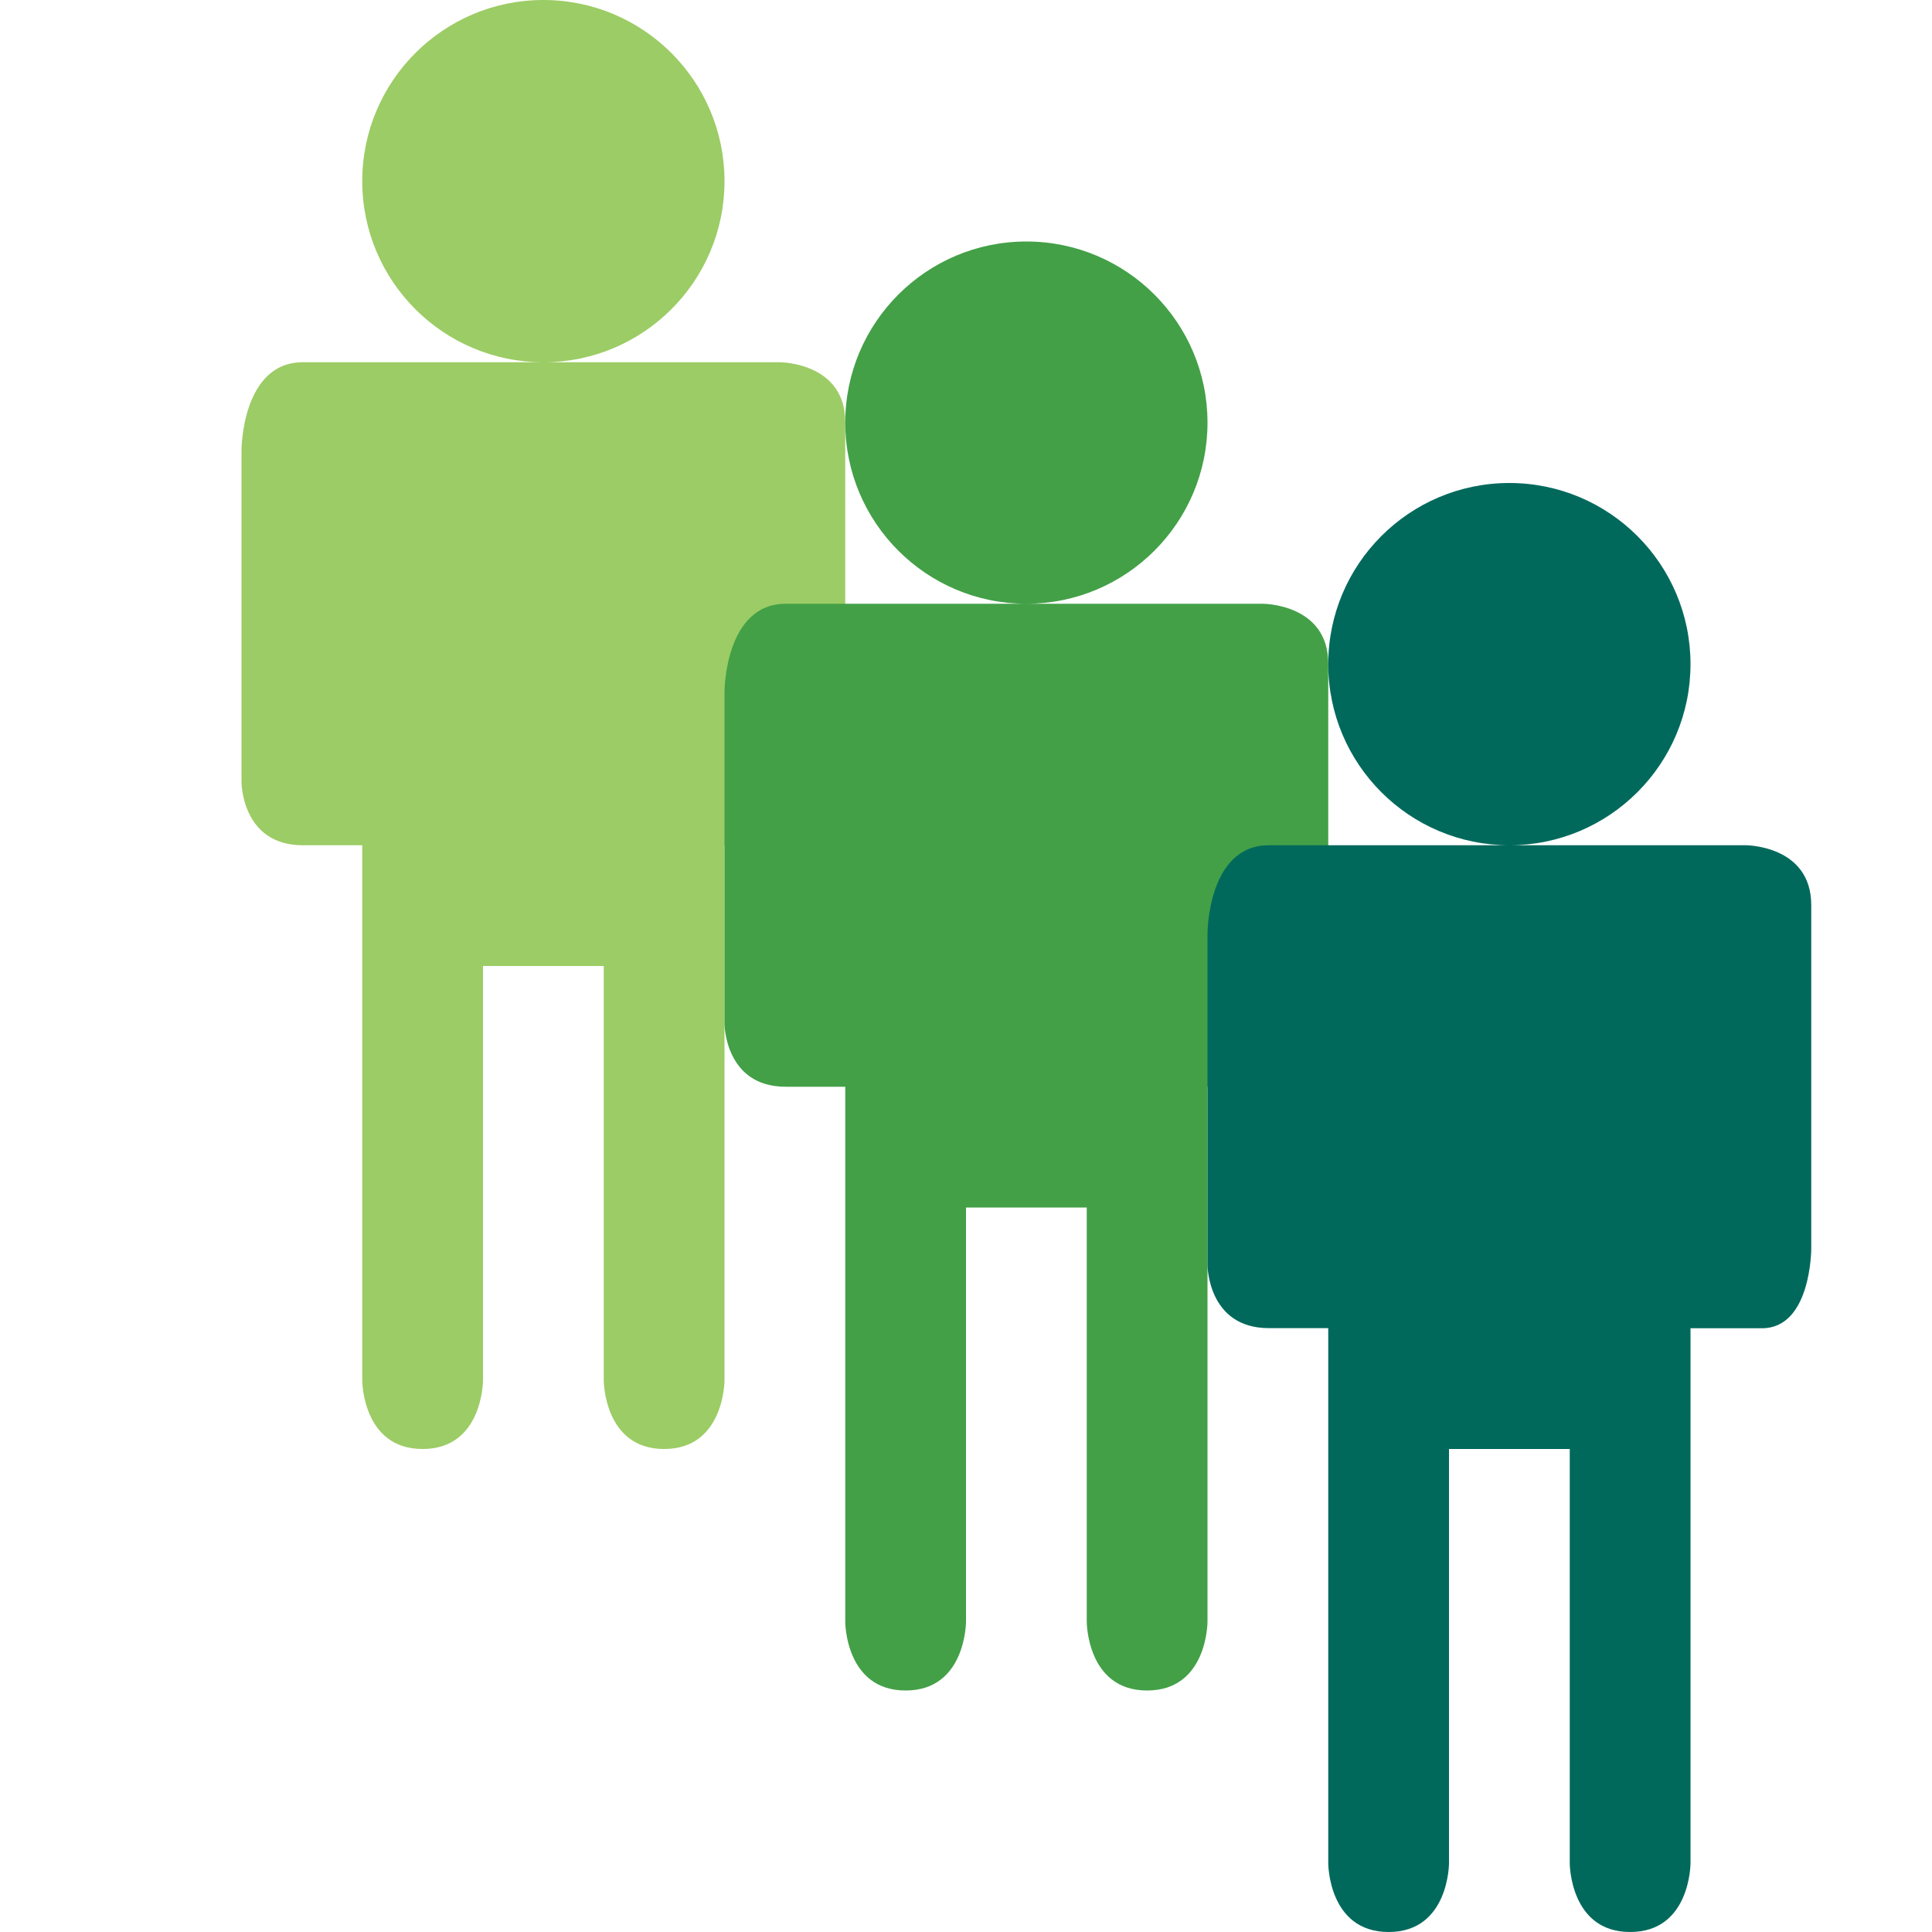
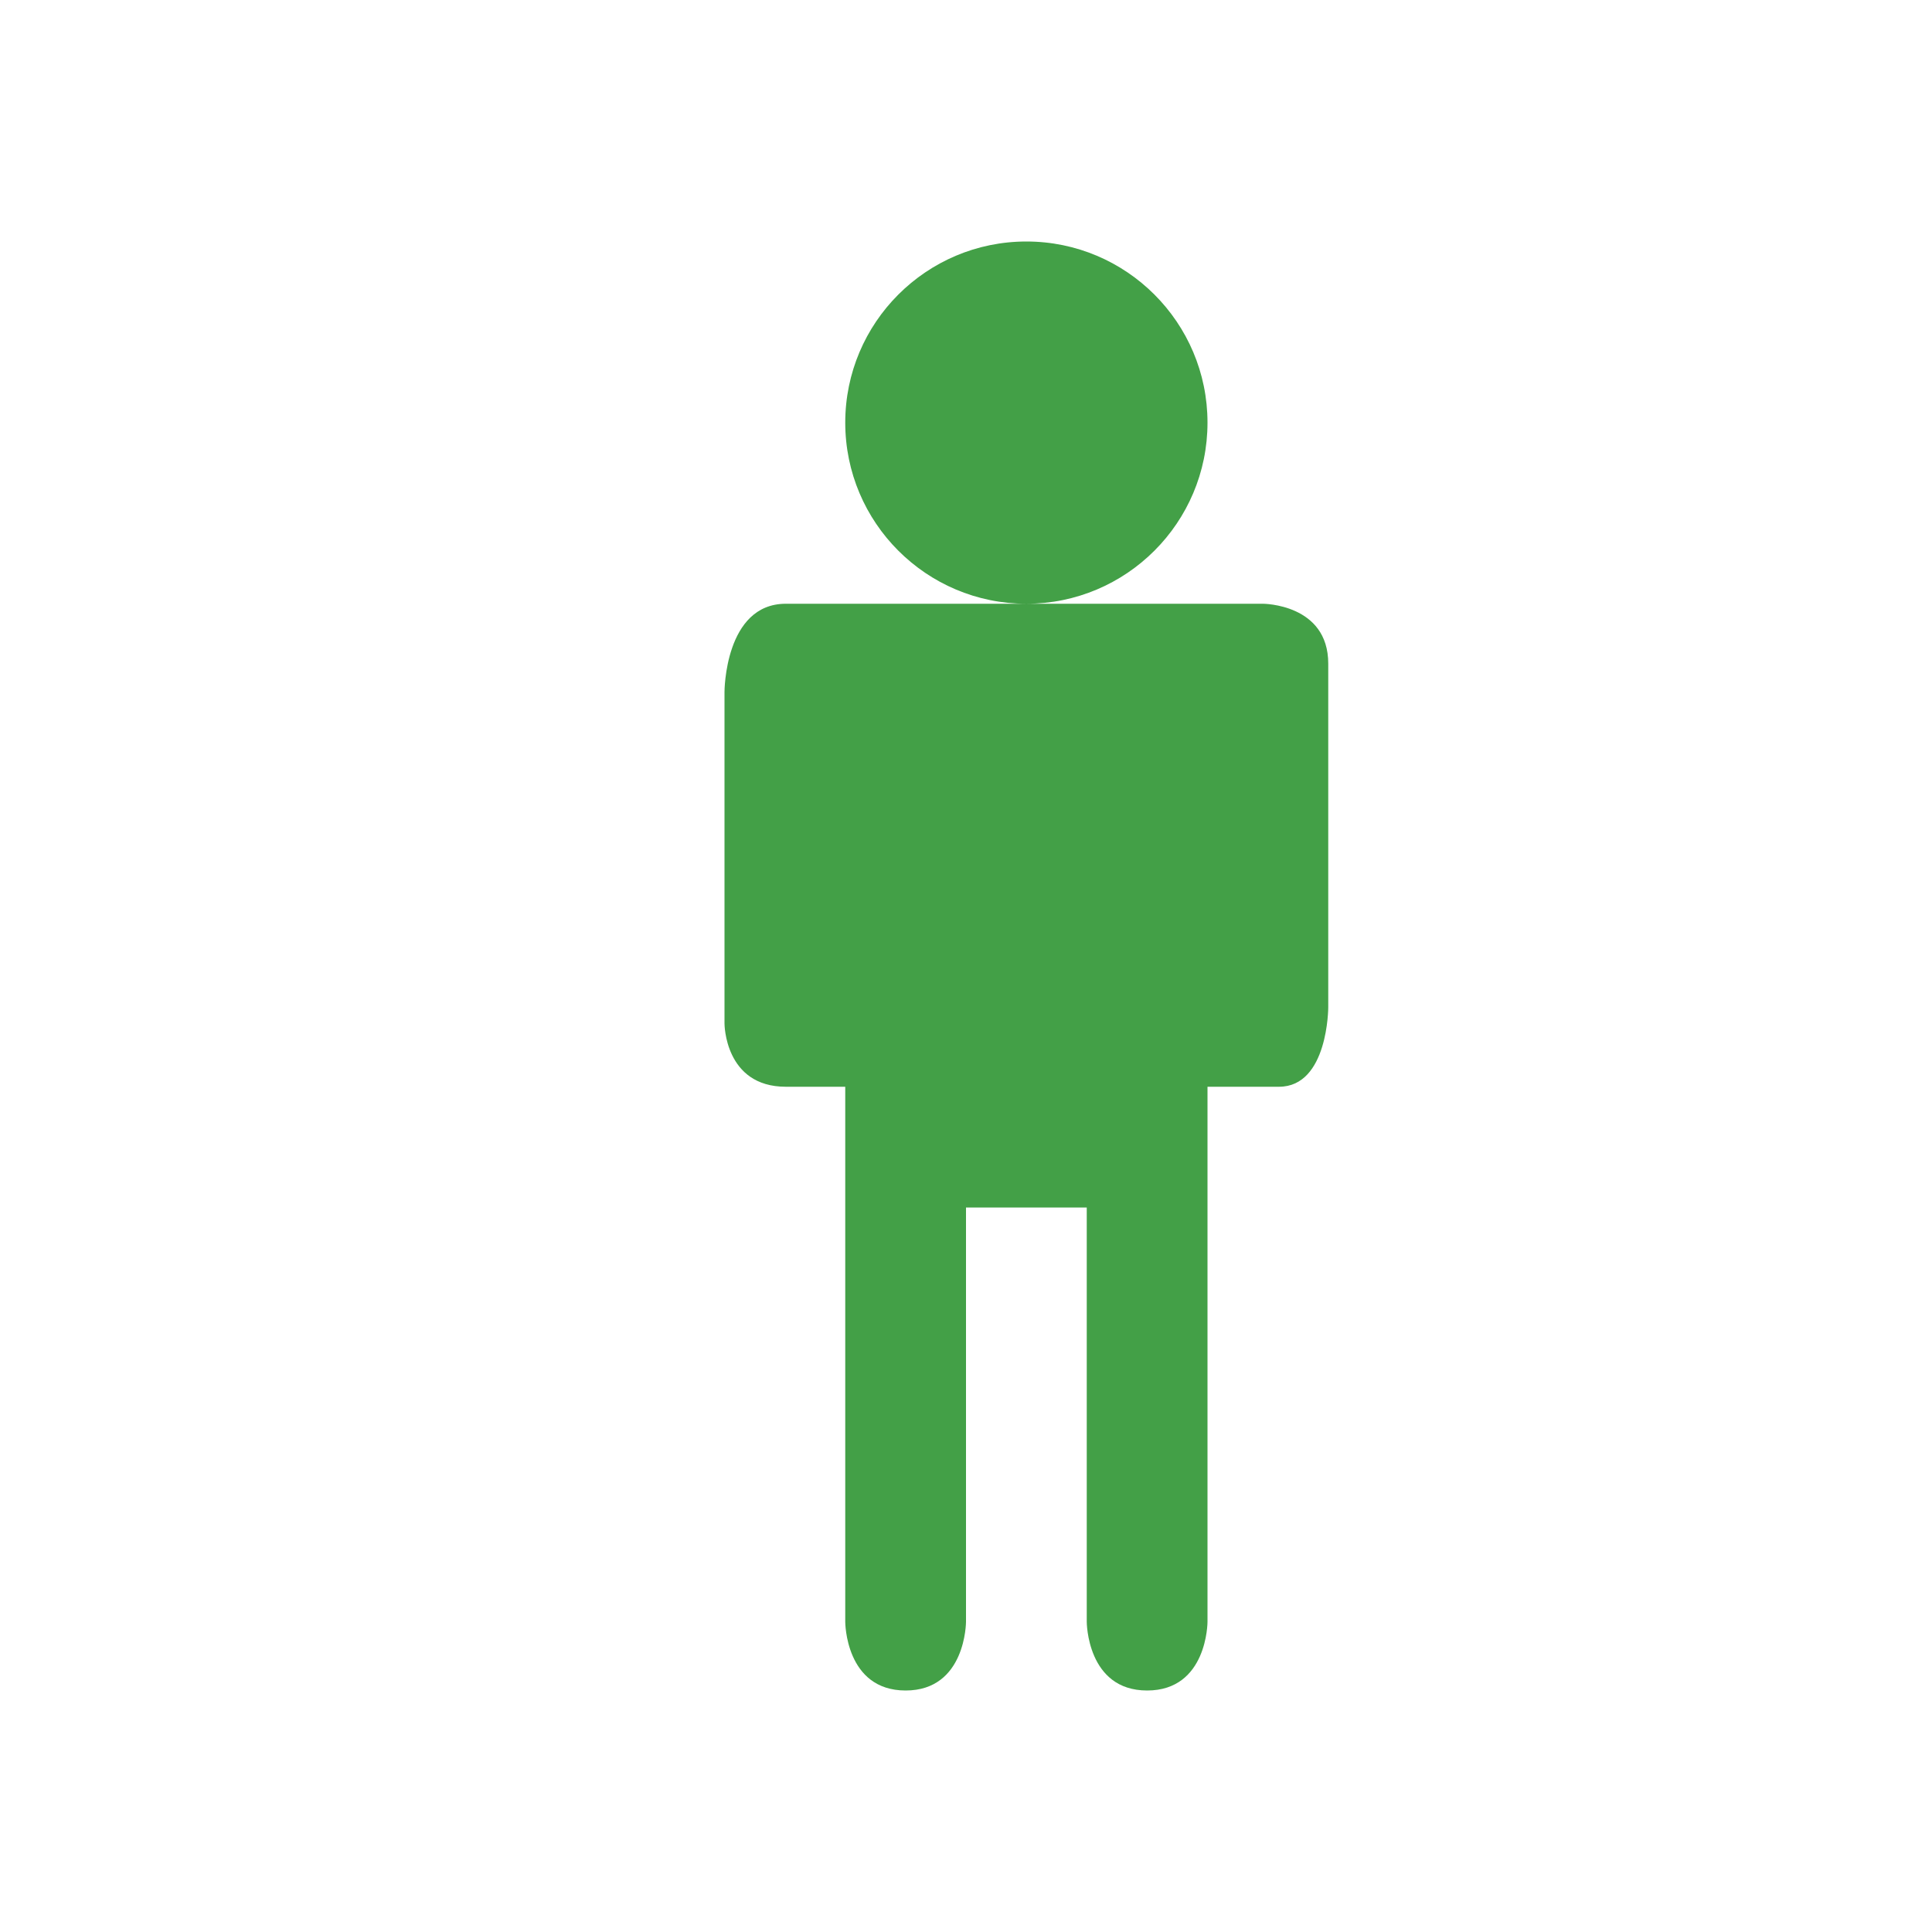
<svg xmlns="http://www.w3.org/2000/svg" width="16" height="16" version="1.1">
-   <path style="fill:#9ccc65" d="M 4.5,0 C 3.672,0 3,0.672 3,1.5 3,2.328 3.672,3 4.5,3 5.328,3 6,2.328 6,1.5 6,0.672 5.328,0 4.5,0 Z m 0,3 H 2.508 C 2,3 2,3.73 2,3.73 V 6.477 C 2,6.477 2,7 2.508,7 H 3 v 4.432 C 3,11.432 3,12 3.5,12 4,12 4,11.431 4,11.431 V 8 h 1 v 3.431 C 5,11.431 5,12 5.5,12 6,12 6,11.432 6,11.432 V 7 H 6.592 C 7,7 7,6.342 7,6.342 V 3.496 C 7,3 6.459,3 6.459,3 Z" />
  <path style="fill:#43a047" d="M 8.5,2 C 7.672,2 7,2.672 7,3.5 7,4.328 7.672,5 8.5,5 9.328,5 10,4.328 10,3.5 10,2.672 9.328,2 8.5,2 Z m 0,3 H 6.508 C 6,5 6,5.73 6,5.73 V 8.477 C 6,8.477 6,9 6.508,9 H 7 v 4.432 C 7,13.432 7,14 7.5,14 8,14 8,13.431 8,13.431 V 10 h 1 v 3.431 C 9,13.431 9,14 9.5,14 10,14 10,13.432 10,13.432 V 9 h 0.592 C 11,9 11,8.342 11,8.342 V 5.496 C 11,5 10.459,5 10.459,5 Z" />
-   <path style="fill:#00695c" d="M 12.5,4 C 11.672,4 11,4.672 11,5.5 11,6.328 11.672,7 12.5,7 13.328,7 14,6.328 14,5.5 14,4.672 13.328,4 12.5,4 Z m 0,3 H 10.508 C 10,7 10,7.73 10,7.73 v 2.746 c 0,0 4.9e-5,0.523 0.508,0.523 H 11 v 4.432 C 11,15.432 11,16 11.5,16 12,16 12,15.431 12,15.431 V 12 h 1 v 3.431 C 13,15.431 13,16 13.5,16 14,16 14,15.432 14,15.432 V 11 h 0.592 C 15,11 15,10.342 15,10.342 V 7.496 C 15,7 14.459,7 14.459,7 Z" />
</svg>